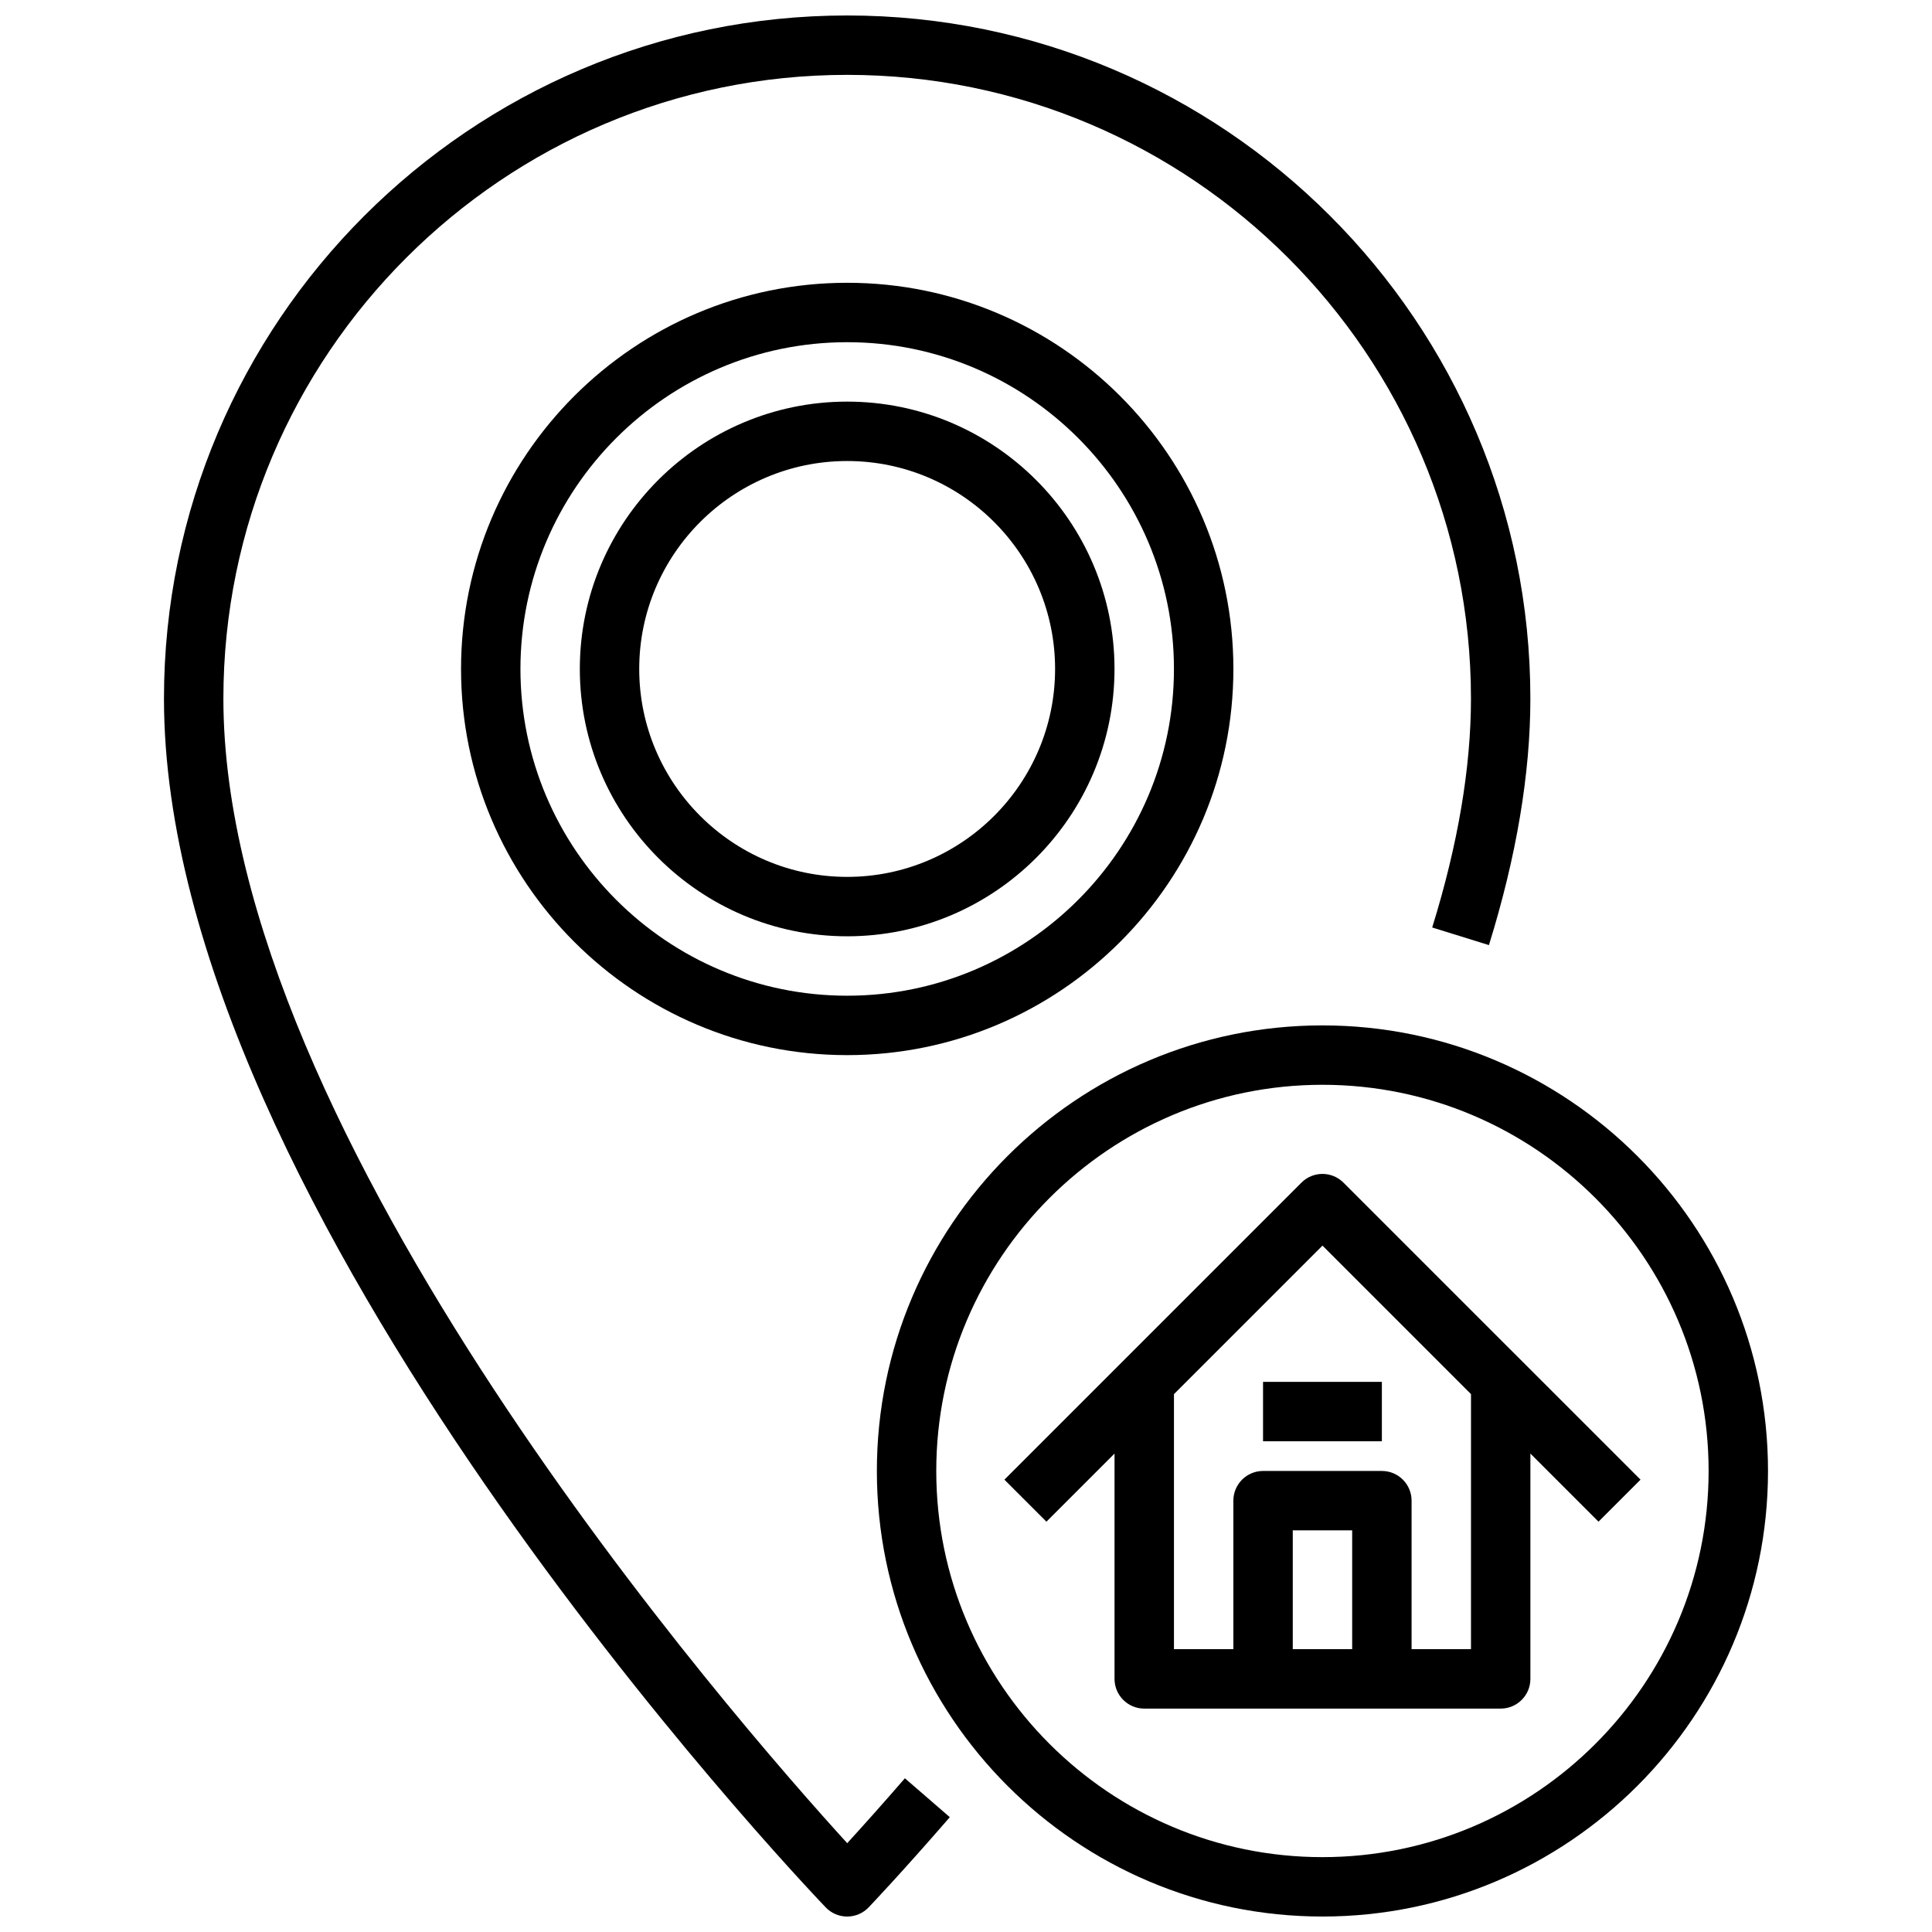
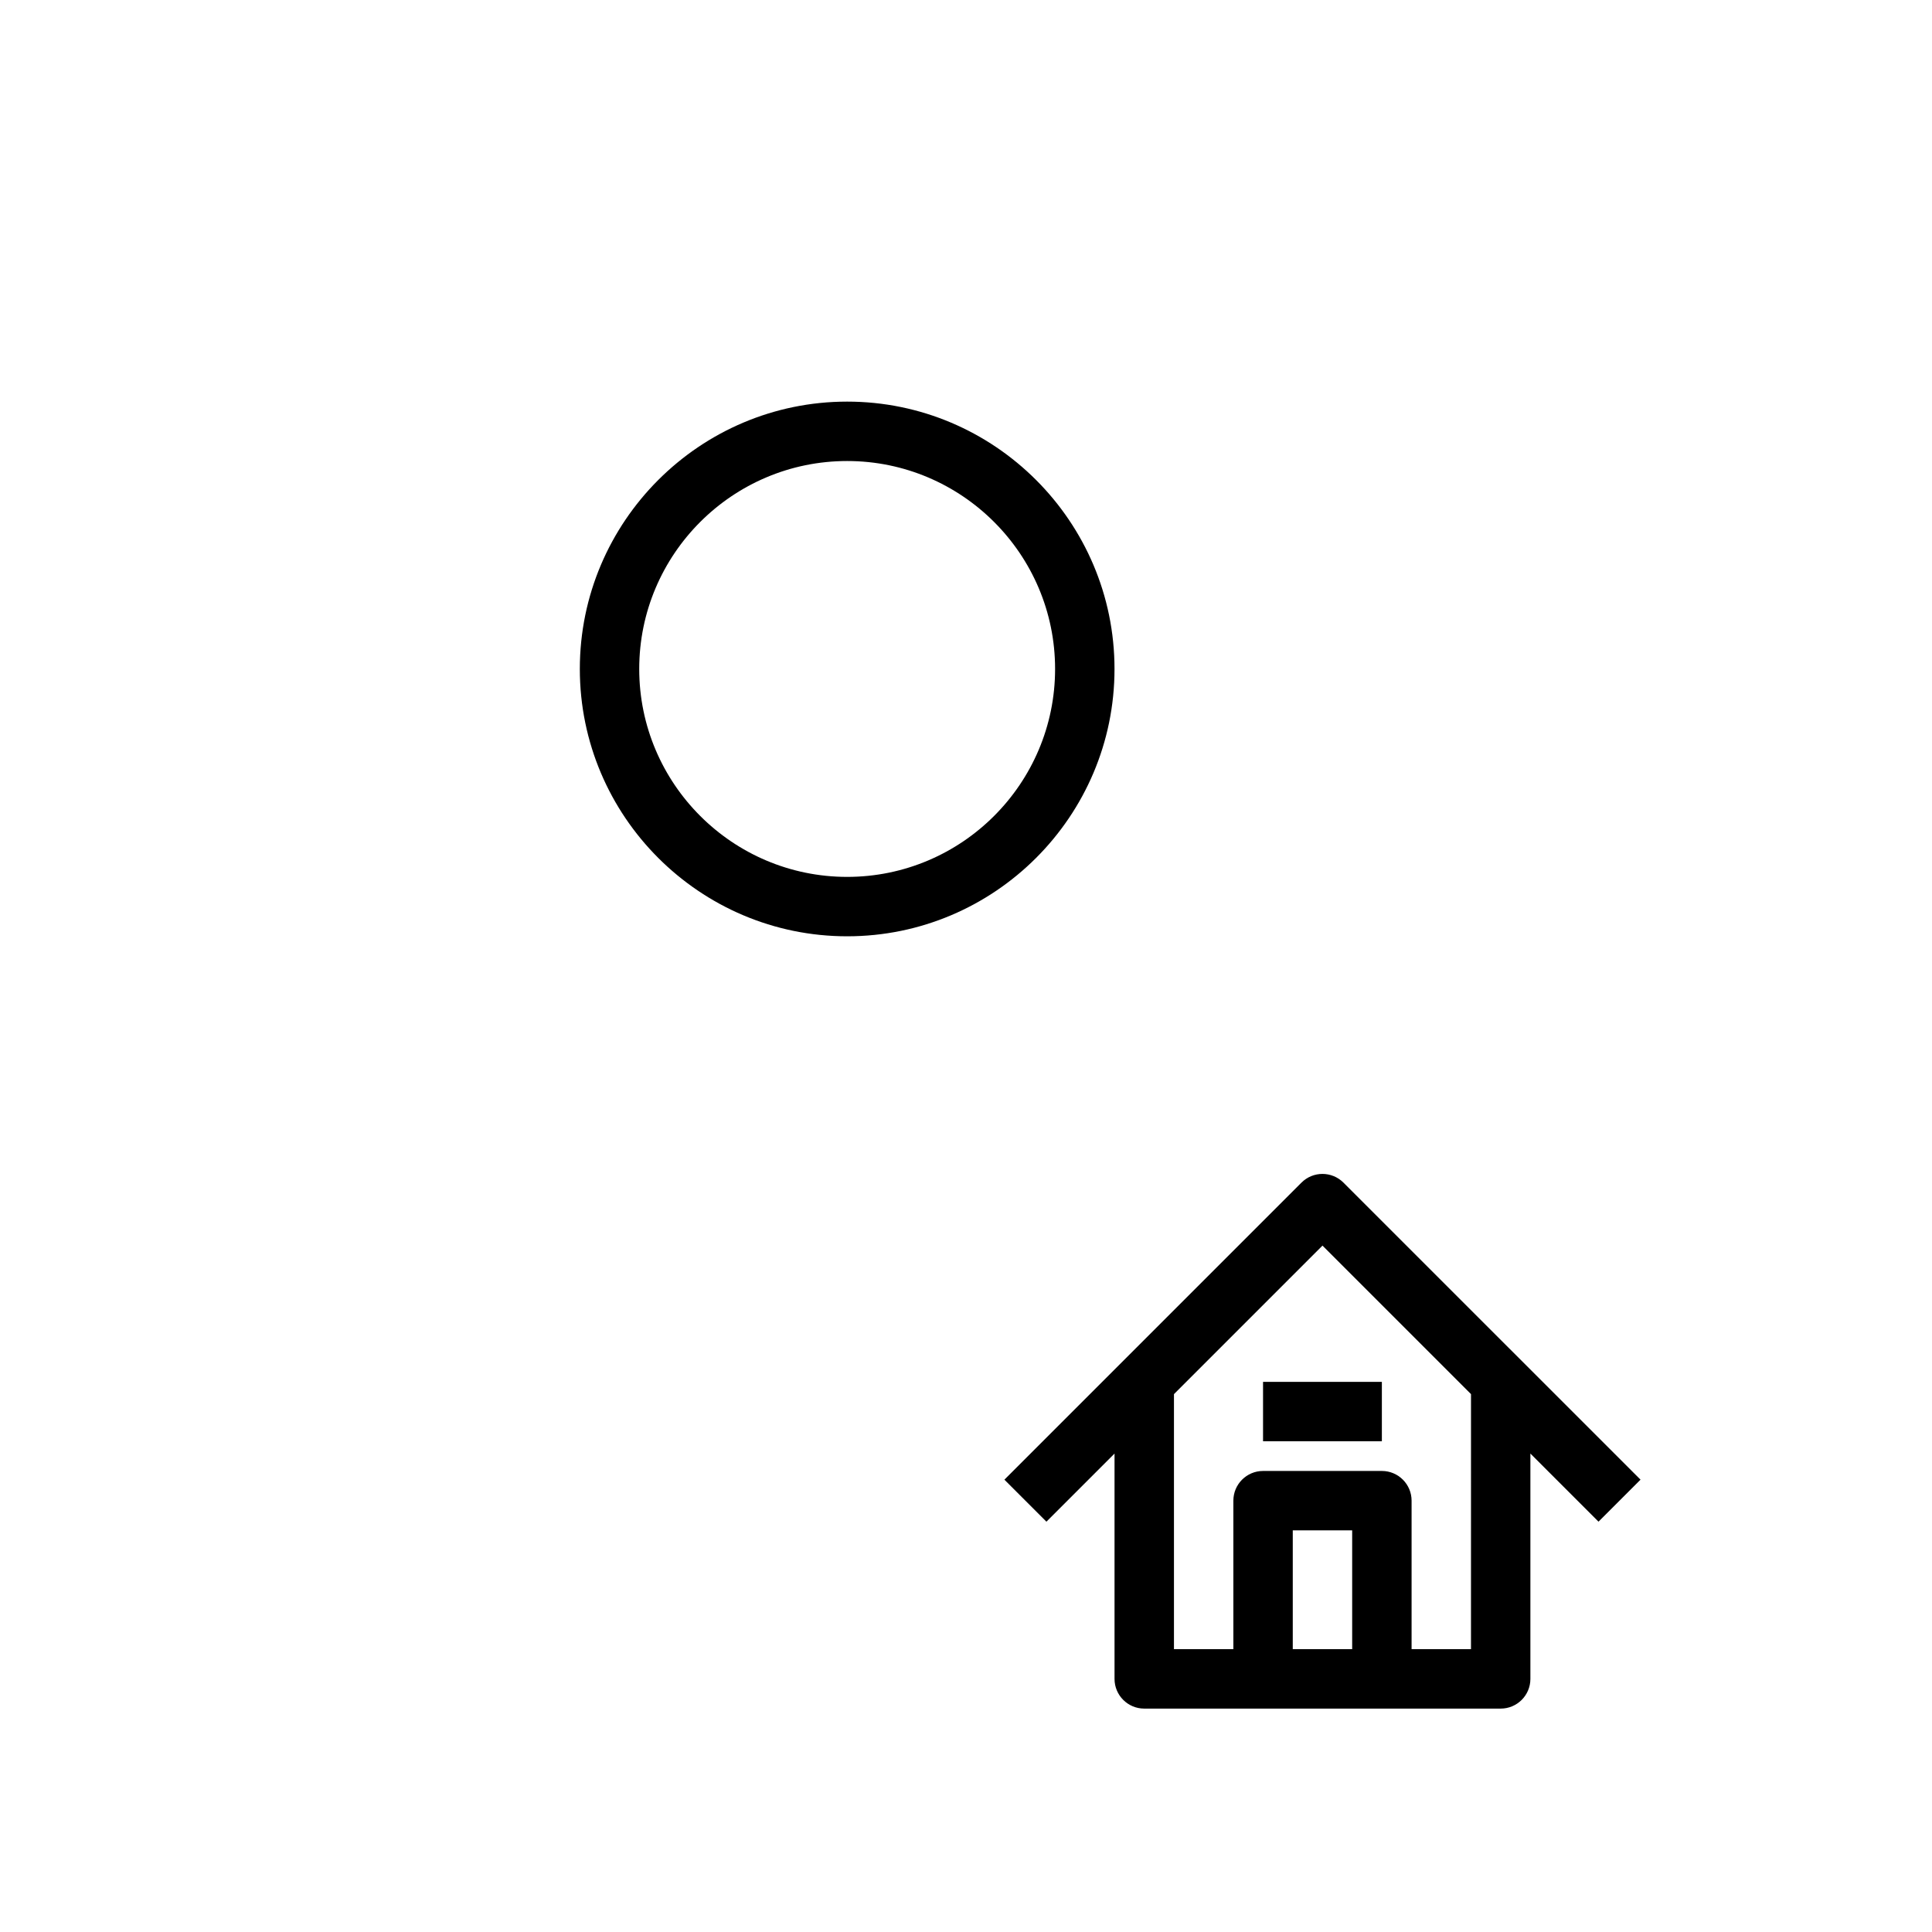
<svg xmlns="http://www.w3.org/2000/svg" width="800px" height="800px" version="1.1" viewBox="144 144 512 512">
  <defs>
    <clipPath id="b">
      <path d="m187 148.09h363v503.81h-363z" />
    </clipPath>
    <clipPath id="a">
      <path d="m376 415h237v236.9h-237z" />
    </clipPath>
  </defs>
  <g clip-path="url(#b)">
-     <path d="m368.52 632.46c-29.68-32.543-165.32-187.69-165.32-303.31 0-91.156 74.152-165.31 165.31-165.31 91.156 0 165.31 74.156 165.31 165.31 0 18.285-3.457 38.691-10.273 60.645l15.035 4.668c7.289-23.473 10.98-45.441 10.98-65.312 0-99.832-81.223-181.05-181.05-181.05-99.836 0-181.06 81.223-181.06 181.05 0 135.43 168.21 312.84 175.36 320.32 1.492 1.562 3.547 2.434 5.695 2.434 2.148 0 4.203-0.875 5.691-2.434 0.34-0.363 8.574-8.98 21.508-23.898l-11.902-10.312c-6.379 7.363-11.629 13.195-15.289 17.203z" />
-   </g>
-   <path d="m266.18 321.28c0 56.426 45.91 102.34 102.34 102.34s102.34-45.91 102.34-102.34c0-56.426-45.91-102.34-102.34-102.34-56.43 0-102.34 45.91-102.34 102.34zm188.93 0c0 47.742-38.848 86.594-86.594 86.594-47.742 0-86.594-38.848-86.594-86.594 0-47.742 38.848-86.594 86.594-86.594 47.746 0.004 86.594 38.852 86.594 86.594z" />
+     </g>
  <path d="m297.66 321.28c0 39.062 31.789 70.848 70.848 70.848 39.062 0 70.848-31.789 70.848-70.848 0-39.062-31.789-70.848-70.848-70.848-39.062 0-70.848 31.789-70.848 70.848zm125.95 0c0 30.387-24.719 55.105-55.105 55.105-30.387 0-55.105-24.719-55.105-55.105 0-30.387 24.719-55.105 55.105-55.105 30.387 0.004 55.105 24.719 55.105 55.105z" />
  <g clip-path="url(#a)">
-     <path d="m494.46 415.74c-65.109 0-118.08 52.973-118.08 118.08s52.973 118.08 118.08 118.08c65.109 0 118.08-52.973 118.08-118.08s-52.969-118.08-118.08-118.08zm0 220.42c-56.426 0-102.34-45.91-102.34-102.34s45.91-102.34 102.34-102.34c56.426 0 102.34 45.91 102.34 102.34 0.004 56.426-45.906 102.34-102.34 102.34z" />
-   </g>
+     </g>
  <path d="m500.03 457.41c-3.078-3.078-8.055-3.078-11.133 0l-78.719 78.719 11.133 11.133 18.051-18.051v59.715c0 4.344 3.527 7.871 7.871 7.871h94.465c4.344 0 7.871-3.527 7.871-7.871v-59.719l18.051 18.051 11.133-11.133zm2.309 123.64h-15.742v-31.488h15.742zm31.488 0h-15.742v-39.359c0-4.344-3.527-7.871-7.871-7.871h-31.488c-4.344 0-7.871 3.527-7.871 7.871v39.359h-15.742v-67.59l39.359-39.359 39.359 39.359z" />
  <path d="m478.72 510.21h31.488v15.742h-31.488z" />
</svg>